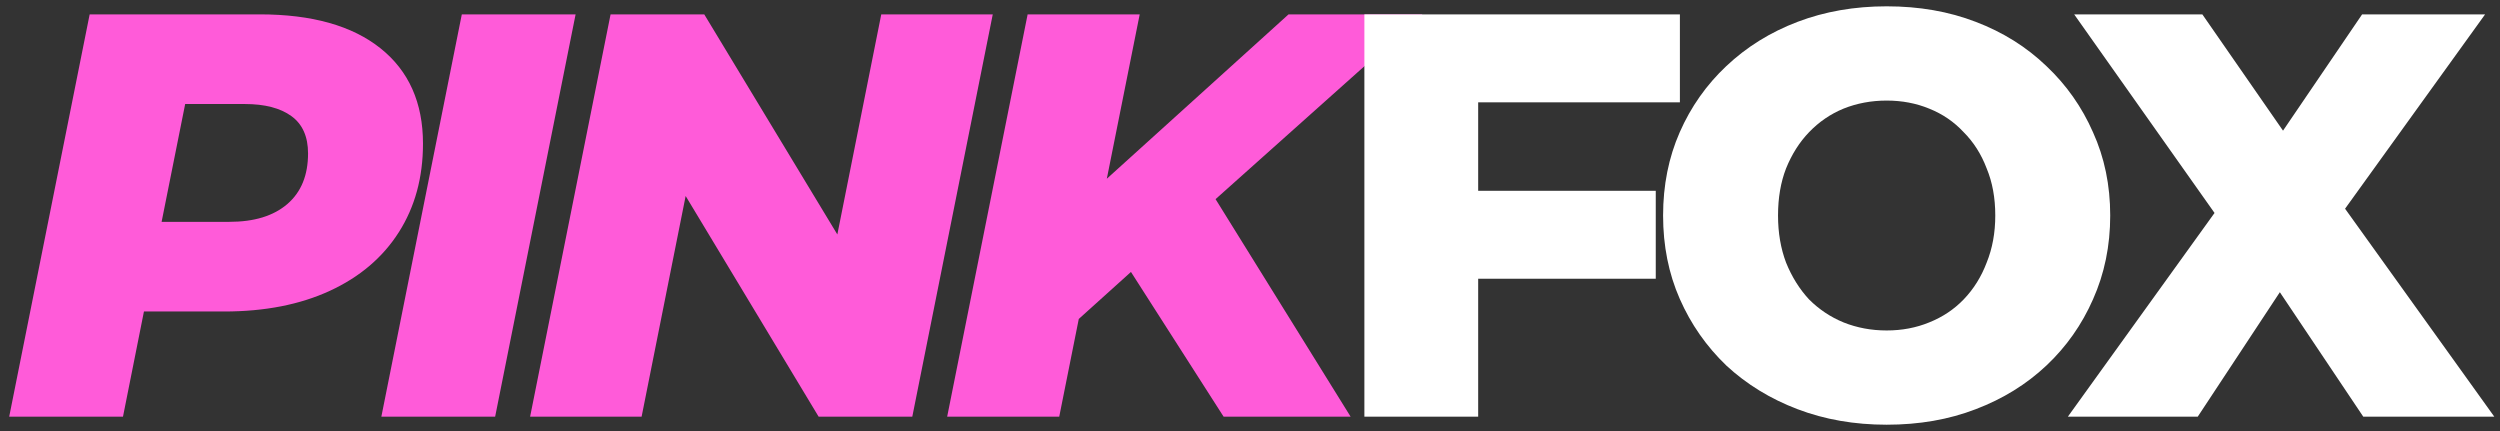
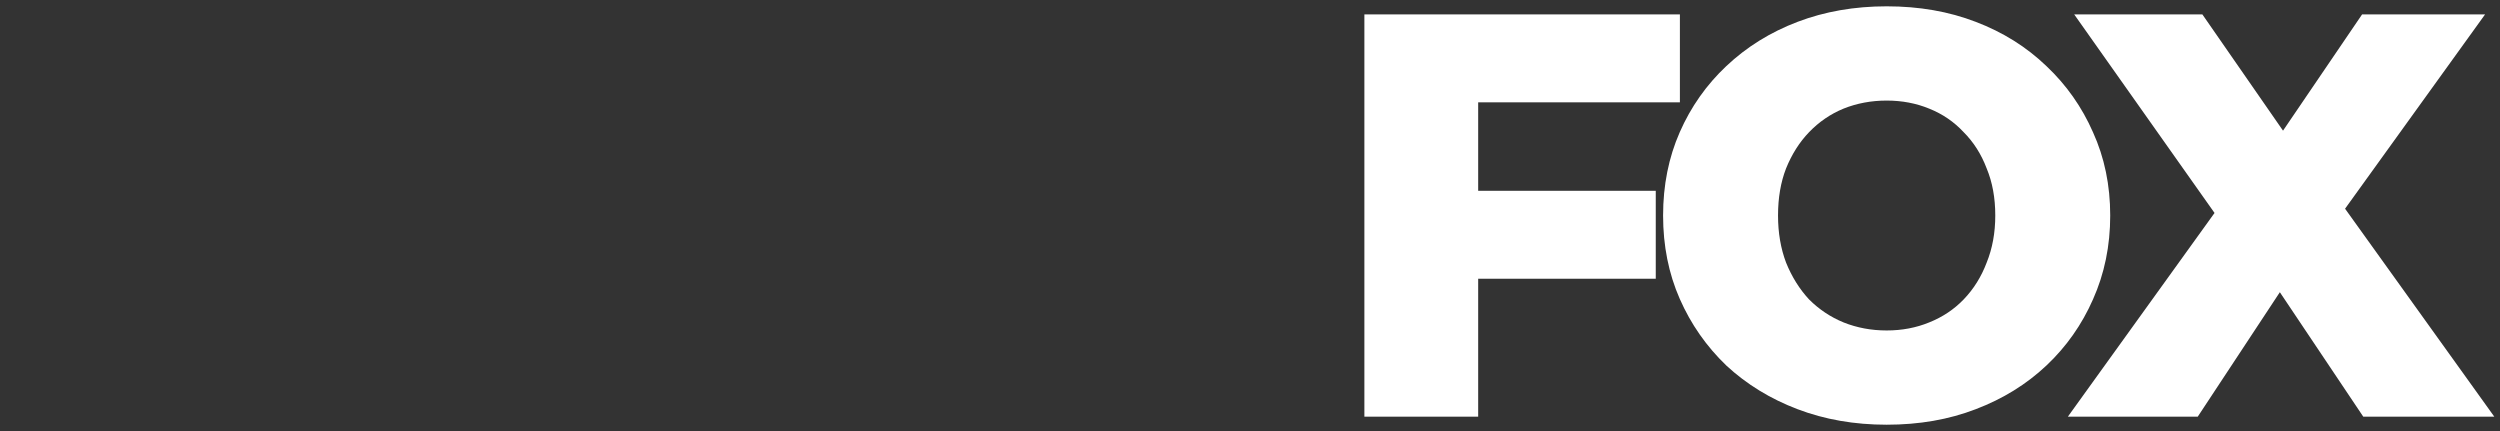
<svg xmlns="http://www.w3.org/2000/svg" width="174" height="30" viewBox="0 0 174 30" fill="none">
  <rect x="0" y="0" width="174" height="30" fill="#333333" stroke="none" />
-   <path d="M0.64 29L6.24 1H18.08C21.707 1 24.507 1.787 26.48 3.36C28.453 4.933 29.44 7.147 29.44 10C29.44 12.347 28.88 14.4 27.76 16.16C26.64 17.92 25.04 19.28 22.96 20.24C20.88 21.2 18.427 21.68 15.6 21.68H6.52L10.72 18.16L8.56 29H0.64ZM10.52 19.08L7.76 15.44H15.96C17.693 15.44 19.04 15.027 20 14.2C20.96 13.373 21.44 12.2 21.44 10.68C21.44 9.507 21.053 8.64 20.28 8.08C19.507 7.52 18.427 7.24 17.04 7.24H9.44L13.64 3.48L10.52 19.08ZM26.542 29L32.142 1H40.062L34.462 29H26.542ZM36.896 29L42.496 1H49.016L60.336 19.72L57.616 19.64L61.336 1H69.096L63.496 29H56.976L45.696 10.28L48.376 10.36L44.656 29H36.896ZM74.283 22.92L75.443 13.88L89.683 1H99.003L84.403 14.04L79.123 18.56L74.283 22.92ZM65.923 29L71.523 1H79.323L73.723 29H65.923ZM85.163 29L77.763 17.44L83.523 12.12L94.003 29H85.163Z" fill="#FF5BD9" />
  <path d="M102.321 13.28H115.241V19.4H102.321V13.28ZM102.881 29H94.961V1H116.921V7.12H102.881V29ZM131.311 29.56C129.071 29.56 127.004 29.2 125.111 28.48C123.217 27.76 121.564 26.747 120.151 25.44C118.764 24.107 117.684 22.56 116.911 20.8C116.137 19.04 115.751 17.107 115.751 15C115.751 12.893 116.137 10.96 116.911 9.2C117.684 7.44 118.764 5.907 120.151 4.6C121.564 3.267 123.217 2.24 125.111 1.52C127.004 0.8 129.071 0.44 131.311 0.44C133.577 0.44 135.644 0.8 137.511 1.52C139.404 2.24 141.044 3.267 142.431 4.6C143.817 5.907 144.897 7.44 145.671 9.2C146.471 10.96 146.871 12.893 146.871 15C146.871 17.107 146.471 19.053 145.671 20.84C144.897 22.6 143.817 24.133 142.431 25.44C141.044 26.747 139.404 27.76 137.511 28.48C135.644 29.2 133.577 29.56 131.311 29.56ZM131.311 23C132.377 23 133.364 22.813 134.271 22.44C135.204 22.067 136.004 21.533 136.671 20.84C137.364 20.12 137.897 19.267 138.271 18.28C138.671 17.293 138.871 16.2 138.871 15C138.871 13.773 138.671 12.68 138.271 11.72C137.897 10.733 137.364 9.893 136.671 9.2C136.004 8.48 135.204 7.933 134.271 7.56C133.364 7.187 132.377 7 131.311 7C130.244 7 129.244 7.187 128.311 7.56C127.404 7.933 126.604 8.48 125.911 9.2C125.244 9.893 124.711 10.733 124.311 11.72C123.937 12.68 123.751 13.773 123.751 15C123.751 16.2 123.937 17.293 124.311 18.28C124.711 19.267 125.244 20.12 125.911 20.84C126.604 21.533 127.404 22.067 128.311 22.44C129.244 22.813 130.244 23 131.311 23ZM143.923 29L156.163 12L156.123 17.64L144.363 1H153.283L160.803 11.84L157.003 11.88L164.403 1H172.963L161.203 17.32V11.72L173.603 29H164.483L156.843 17.6H160.483L152.963 29H143.923Z" fill="white" />
</svg>